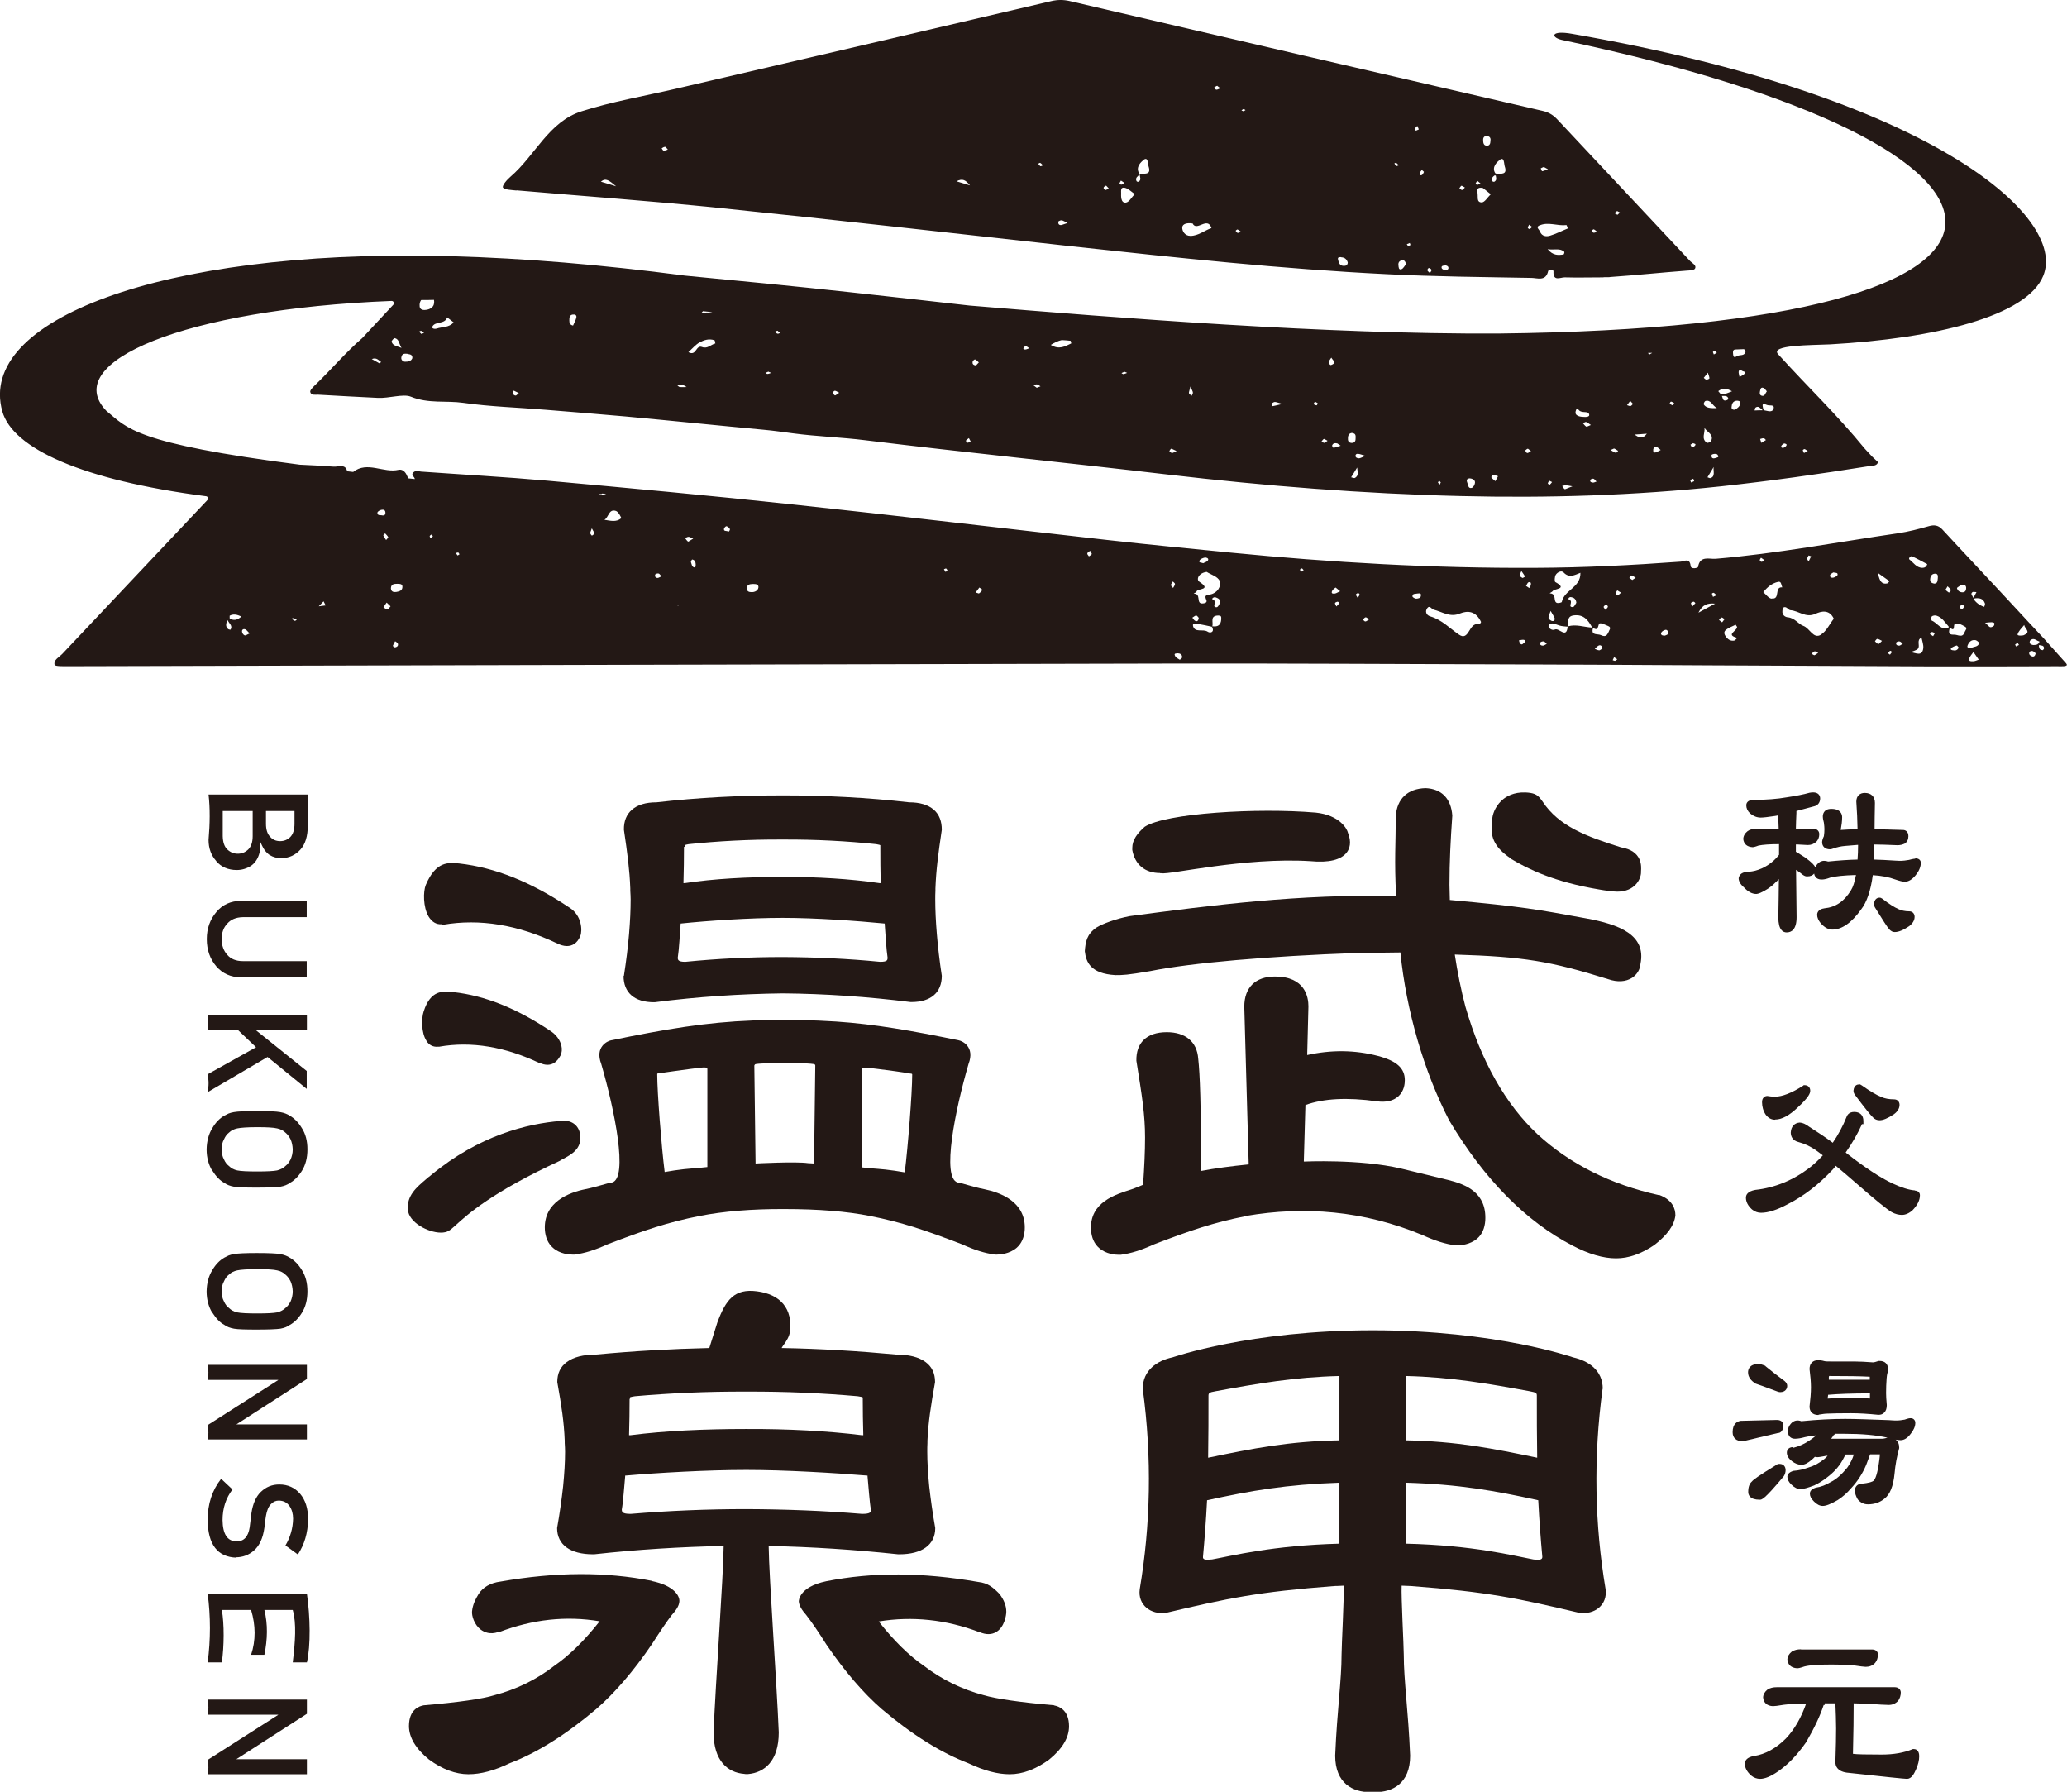
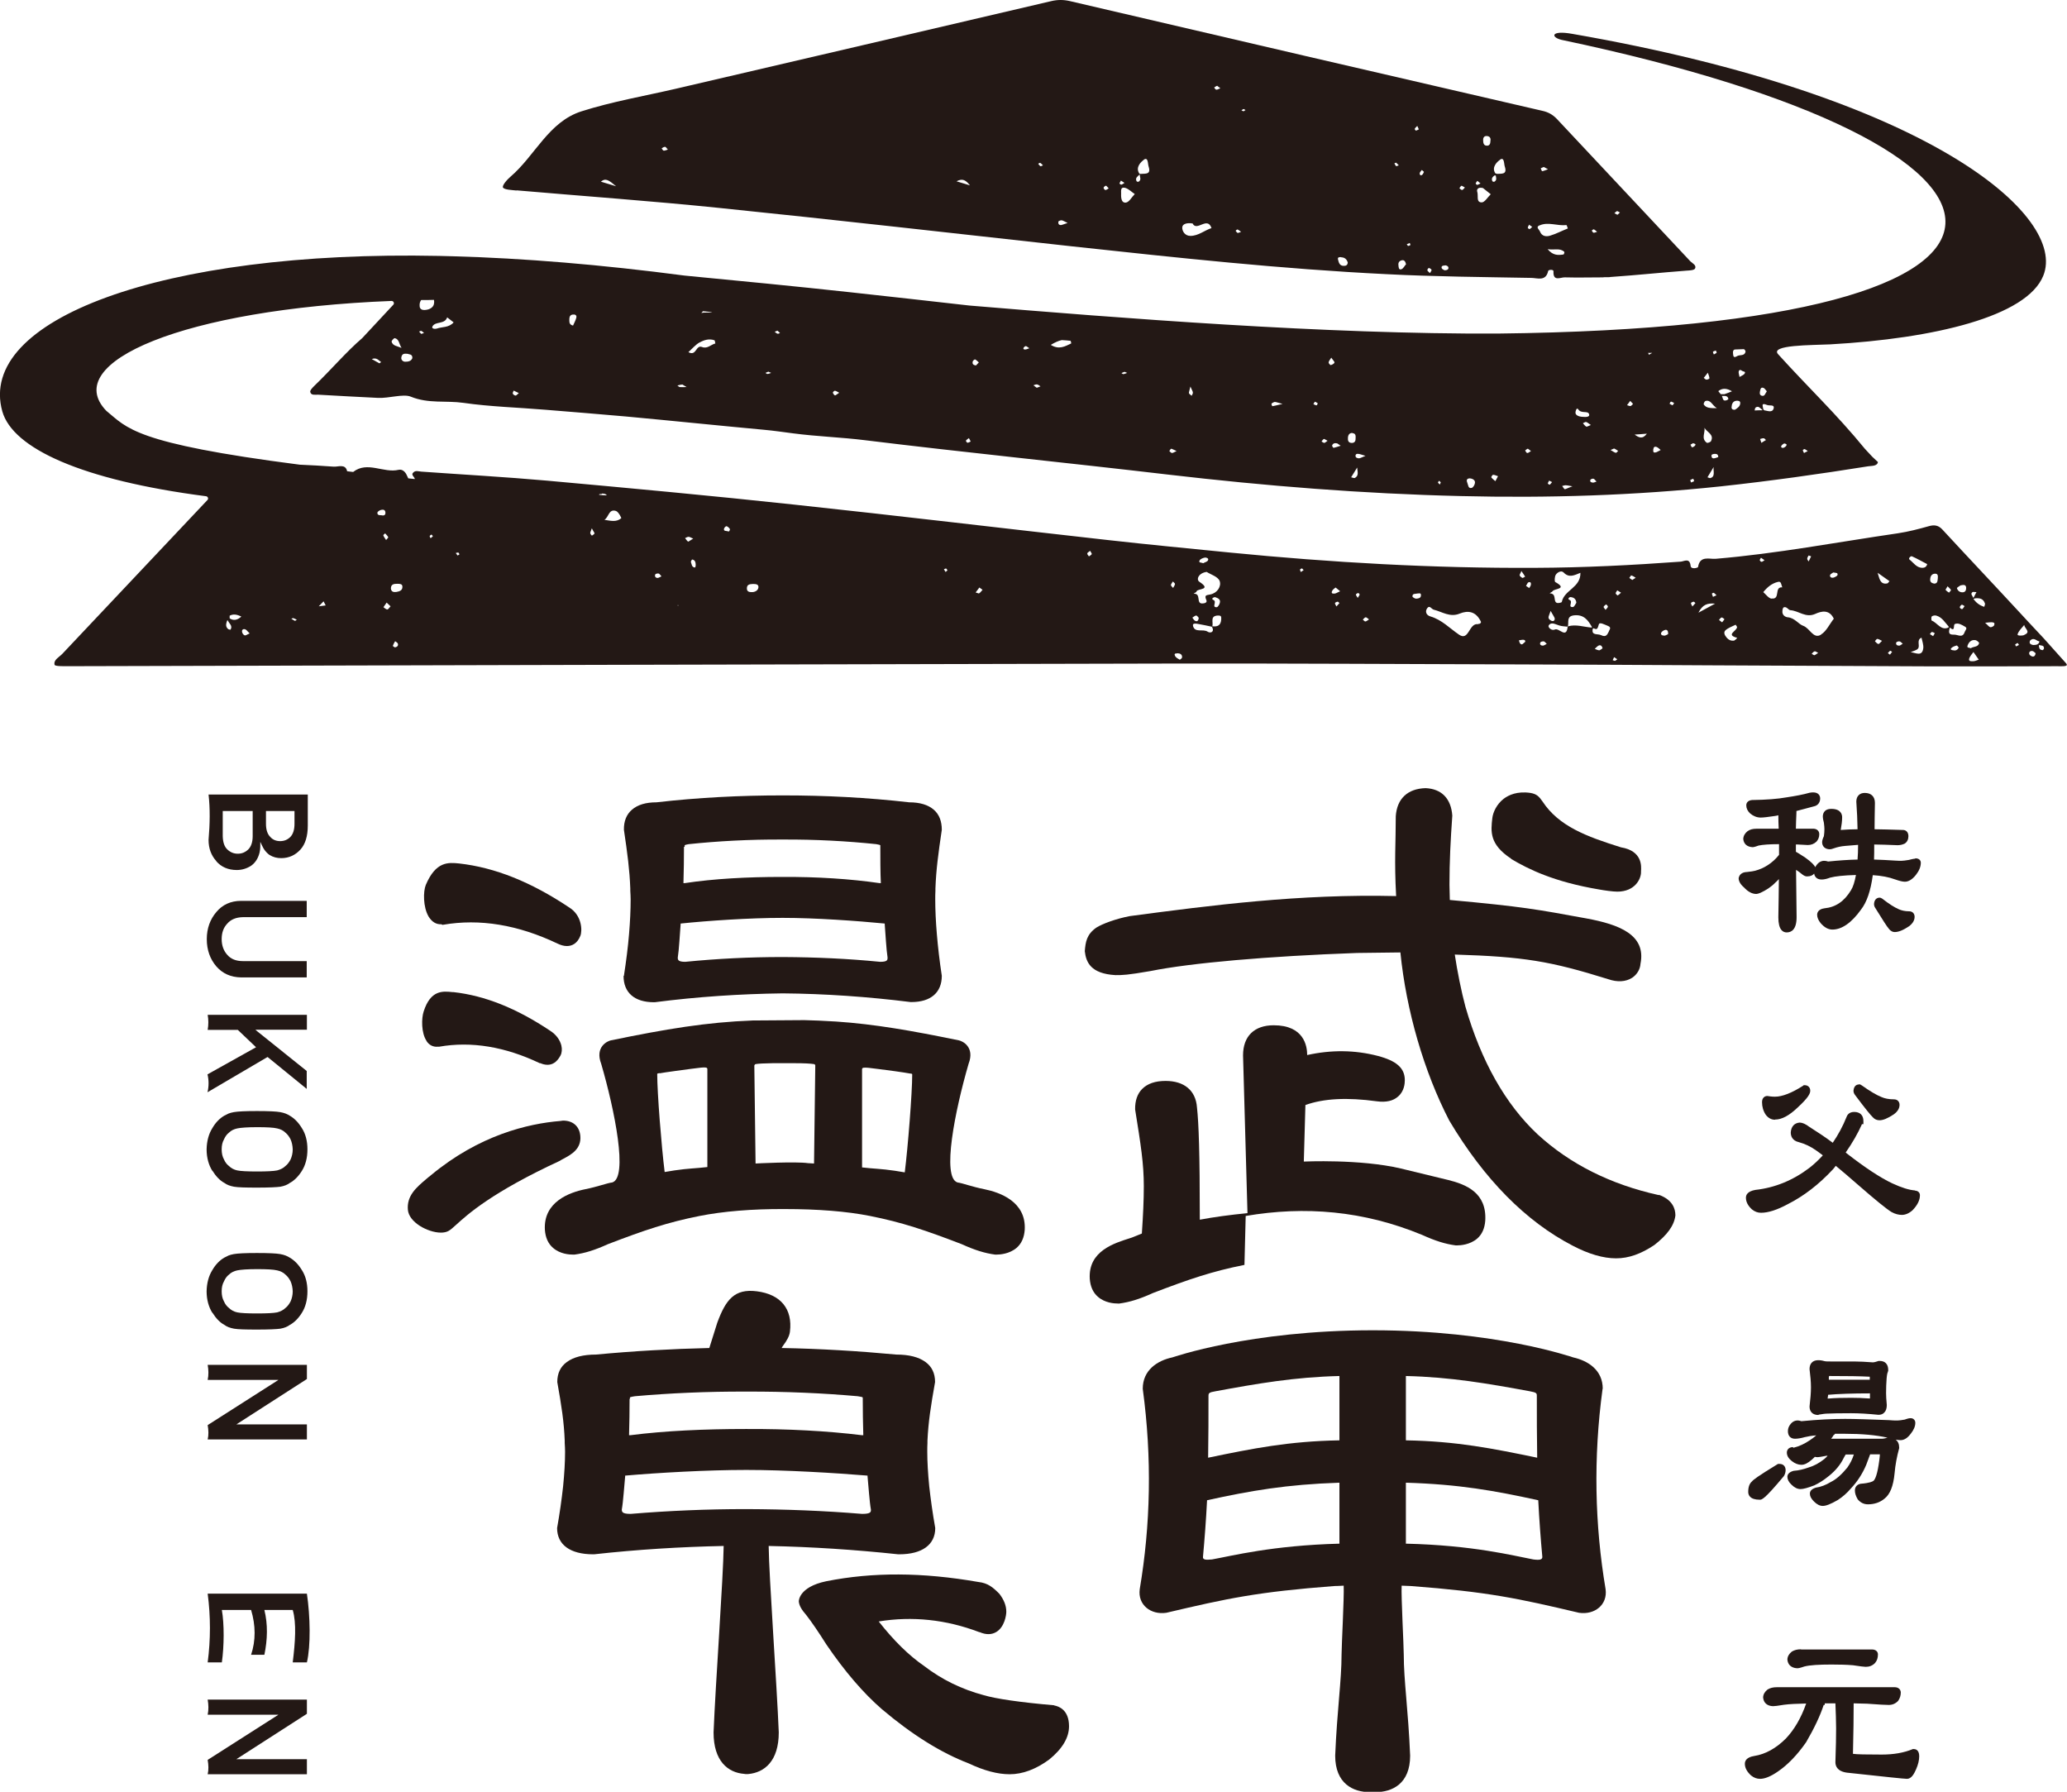
<svg xmlns="http://www.w3.org/2000/svg" id="_レイヤー_2" data-name="レイヤー 2" viewBox="0 0 116.65 101.1">
  <defs>
    <style>
      .cls-1 {
        fill: #231815;
      }
    </style>
  </defs>
  <g id="_レイヤー_1-2" data-name="レイヤー 1">
    <g>
      <path class="cls-1" d="M90.45,78.36c0-1.05-.82-1.58-1.67-1.77-.05-.01-4.36-1.53-11.31-1.53s-11.26,1.52-11.31,1.53c-.85.18-1.67.72-1.67,1.77.53,3.92.44,7.69-.17,11.31-.12.88.62,1.46,1.5,1.33,0,0,0,0,0,0,3.44-.81,5.14-1.18,9.5-1.51,0,0,.22,0,.51-.02.03.67-.12,3.39-.12,3.89,0,1.47-.25,3.09-.36,5.7,0,1.58,1.01,2.06,1.96,2.06h.31c.95,0,1.96-.47,1.96-2.06-.11-2.61-.36-4.23-.36-5.7,0-.5-.15-3.22-.12-3.89.28.01.51.02.51.02,4.37.33,6.07.7,9.5,1.51,0,0,0,0,0,0,.88.13,1.62-.45,1.5-1.33-.61-3.63-.7-7.39-.17-11.31ZM75.59,87.1c-3.8.1-6.07.69-7.19.89-.38.04-.53.01-.51-.15.09-.99.17-2.02.23-3.19,2.47-.54,4.47-.89,7.47-.99v3.44ZM75.59,81.27c-2.86.05-4.9.46-7.41.98.02-1.19.02-2.37.02-3.49,0-.15.03-.2.4-.26,2.34-.43,4.45-.8,6.99-.86v3.64ZM79.34,77.64c2.54.06,4.65.43,6.99.86.38.07.4.11.4.26,0,1.12,0,2.31.02,3.49-2.51-.52-4.55-.93-7.41-.98v-3.64ZM86.53,87.99c-1.12-.21-3.38-.8-7.19-.89v-3.44c3.01.09,5,.45,7.47.99.06,1.17.14,2.2.23,3.19.01.16-.14.2-.51.15Z" />
      <path class="cls-1" d="M106.93,52.59c.21,0,.47-.1.81-.33.21-.16.31-.34.31-.53,0-.18-.12-.31-.3-.31-.25,0-.45-.05-.6-.12-.23-.1-.54-.29-.92-.59-.06-.04-.1-.06-.16-.06-.14,0-.29.09-.31.35,0,.08.02.16.07.23.42.68.67,1.07.77,1.18.12.15.24.18.32.18Z" />
      <path class="cls-1" d="M108.08,48.45s-.1,0-.35.07c-.19.03-.33.05-.42.05-.1,0-.21,0-.34-.01-.45-.03-.86-.05-1.21-.06.01-.24.01-.5.01-.78,0-.02,0-.05,0-.07.34,0,.77.02,1.31.04.16,0,.28-.03.41-.09.14-.09.21-.24.21-.42,0-.26-.17-.35-.3-.35h0c-.73-.02-1.26-.04-1.61-.04,0-.41.01-.91.02-1.49,0-.35-.21-.56-.57-.56-.15,0-.26.04-.35.13-.08.08-.13.2-.13.36.04.53.06,1.06.07,1.56-.34,0-.66.02-.95.04.05-.27.08-.51.08-.72,0-.14-.06-.47-.61-.47-.45,0-.48.33-.48.43s.03.25.06.35c.02.16.03.28.03.36,0,.13-.01.27-.03.4-.07.15-.1.26-.1.34,0,.24.17.4.44.4.06,0,.13-.02.24-.06.17-.06.38-.11.62-.13.23-.02.47-.04.73-.06,0,.3-.01.58-.03.83-.51.01-1.06.05-1.66.11-.08-.03-.16-.04-.24-.04-.1,0-.25.04-.39.21-.04.05-.07.1-.1.15-.05-.12-.2-.28-.56-.54-.31-.2-.45-.29-.53-.33v-.41s.11,0,.11,0c.3.02.48.03.56.03.19,0,.35-.06.49-.19.1-.11.16-.25.16-.42,0-.17-.11-.29-.3-.31h-1.02c0-.28.02-.57.03-.89,0-.04,0-.07,0-.11.32-.08.67-.18,1.05-.28.18-.06.29-.22.29-.43,0-.16-.1-.34-.39-.34-.05,0-.11,0-.21.02-.35.1-.77.18-1.3.26-.5.09-1.16.14-1.94.15-.24.02-.33.16-.33.3,0,.16.07.32.22.46.18.15.38.23.6.23.14,0,.4-.03.8-.09.06-.01.13-.02.19-.04,0,.26.01.51.02.76h-1.26c-.2,0-.36.04-.5.14-.15.12-.23.26-.24.44.03.28.21.44.52.46.05,0,.13-.01.34-.09.24-.05.63-.08,1.16-.08v.6s-.03.04-.04.05c-.16.2-.36.38-.59.53-.23.15-.46.25-.72.32-.08.02-.23.05-.45.07-.34.01-.45.19-.48.35,0,.17.1.35.3.52.23.25.46.37.7.37.05,0,.11-.02.22-.06.33-.15.62-.34.85-.58.07-.06.14-.13.2-.2,0,.64-.02,1.35-.03,2.16,0,.71.26.85.47.85.26,0,.56-.15.56-.86l-.03-2.67c.11.07.24.16.38.28.1.07.17.09.24.09.21,0,.33-.07.4-.16.02.14.09.21.15.26.16.11.41.1.75-.03.29-.08.78-.13,1.46-.15-.07.38-.16.67-.28.86-.38.63-.87.96-1.5,1.02-.37.05-.41.27-.41.37,0,.15.07.31.2.47.21.24.43.36.66.36.53,0,1.08-.38,1.61-1.12.33-.42.55-1.06.67-1.95.49.03.91.11,1.26.24.26.09.43.13.55.13.21,0,.42-.13.62-.38.19-.24.28-.47.28-.69,0-.12-.08-.25-.31-.25Z" />
      <path class="cls-1" d="M104.91,61.19c-.07,0-.28.02-.31.35,0,.09.03.17.1.26.54.72.87,1.13,1,1.25.1.11.23.16.37.16.2,0,.45-.1.8-.33.22-.16.33-.34.33-.54,0-.18-.12-.31-.31-.31-.3,0-.53-.05-.71-.13-.28-.11-.65-.33-1.1-.65-.07-.05-.11-.07-.17-.07Z" />
      <path class="cls-1" d="M108.09,67.17h0c-.35-.02-.78-.16-1.3-.4-.66-.31-1.53-.88-2.57-1.69-.02-.02-.04-.04-.06-.05.39-.56.69-1.09.91-1.58,0,0,0-.02,0-.02h.09v-.18c0-.32-.19-.51-.52-.51s-.41.23-.43.28c-.21.53-.48,1.02-.78,1.46-.41-.31-.87-.61-1.34-.91-.2-.15-.36-.22-.52-.23-.3.02-.49.22-.51.56,0,.17.06.46.47.55.33.09.65.24.96.46.11.08.24.17.38.28-.23.25-.48.49-.75.7-.93.71-1.96,1.13-3.06,1.25-.44.08-.53.28-.53.44,0,.23.11.45.34.66.16.13.33.19.51.19.41,0,.91-.16,1.52-.49.89-.45,1.74-1.1,2.54-1.96.06-.07.11-.13.16-.2.37.31.79.66,1.23,1.05,1.01.88,1.65,1.4,1.92,1.56.2.11.4.16.58.16.2,0,.41-.09.6-.26h0c.28-.29.42-.57.42-.85,0-.13-.09-.26-.3-.26Z" />
      <path class="cls-1" d="M100.18,63.17c.38,0,.8-.23,1.27-.68.63-.58.71-.8.71-.95,0-.18-.12-.31-.32-.31h-.05s-.03.03-.03.03c-.64.41-1.18.62-1.59.62-.07,0-.19,0-.43-.04-.14,0-.3.09-.3.35s.07.5.21.71c.14.18.31.28.52.28Z" />
      <path class="cls-1" d="M102.64,79.82h0c.22-.04.39-.06.55-.06.18-.01.62-.02,1.27-.02.45,0,.96.03,1.55.09.14,0,.25-.04.33-.13.09-.09.14-.23.14-.42-.03-.31-.04-.53-.04-.68,0-.28.01-.55.03-.82.02-.24.05-.33.06-.34l.03-.1v-.04c0-.32-.17-.52-.5-.51h-.04c-.17.06-.27.08-.32.08-.41-.03-.76-.05-1.05-.05h-1.29c-.19,0-.33,0-.4-.02-.28-.08-.56-.08-.71.08-.08.08-.13.2-.13.37.05.39.08.73.08,1.03s-.03.67-.08,1.08c0,.3.18.48.5.48ZM105.63,78.96h-.1s0,0,0,0h.1ZM103.22,77.68s0-.04,0-.04c0,0,.02,0,.04,0,.96,0,1.72.01,2.26.04v.17h-2.31c0-.05,0-.11,0-.16ZM103.16,78.7c.57-.05,1.37-.08,2.37-.08v.29c-.4-.03-.75-.04-1.07-.04-.47,0-.9.01-1.24.04-.04,0-.07,0-.08,0,.01-.07.02-.13.03-.2Z" />
      <path class="cls-1" d="M101.18,81.65c-.25.01-.34.17-.34.31,0,.18.1.34.28.48.18.14.36.21.54.21s.36-.09.59-.29c.06-.05.12-.11.17-.16.04.01.09.02.14.02.09,0,.25-.03.52-.08.02,0,.04,0,.06,0-.05.06-.11.12-.18.18-.29.23-.58.39-.89.48-.28.1-.55.17-.85.19-.29.08-.35.23-.35.34,0,.14.07.29.23.44.17.17.34.25.51.25.16,0,.41-.07.78-.21.27-.13.51-.28.72-.45.36-.27.65-.58.85-.93l.06-.11c.05-.1.1-.19.14-.25.1,0,.21,0,.31,0h.15c-.08.26-.2.5-.37.74-.31.38-.62.66-.93.81-.28.17-.56.28-.85.32-.28.09-.33.23-.33.34,0,.14.07.28.23.44.17.17.33.25.5.25.18,0,.44-.1.84-.33.28-.18.53-.4.74-.65.37-.39.66-.84.87-1.34l.22-.59h.55s0,.15-.07.59c-.11.7-.24.87-.3.91-.04.03-.19.12-.72.16-.2.04-.32.18-.32.38,0,.15.05.31.16.5.16.19.35.28.58.28.36,0,.68-.11.93-.32.31-.24.5-.7.57-1.43.04-.47.13-.95.26-1.42v-.03c0-.2-.07-.36-.2-.45.11.02.21.03.28.03.2,0,.39-.12.57-.36.17-.21.26-.42.26-.62,0-.15-.11-.26-.26-.26-.05,0-.12,0-.34.08-.18.03-.31.05-.4.05-.14,0-.3,0-.48-.02-1.1-.04-1.93-.07-2.48-.07-.72,0-1.55.04-2.47.13-.24-.09-.45-.03-.6.15-.11.13-.16.26-.16.41,0,.27.15.43.4.43.15,0,.34-.03.55-.09.16-.04.38-.08.65-.1-.12.1-.24.2-.37.28-.28.19-.59.34-.92.42ZM103.5,80.97s.04-.04.06-.07h.55c.95,0,1.76.07,2.41.22-.21.06-.29.06-.31.06h-2.17c-.26,0-.5,0-.7,0,.06-.08.11-.15.15-.22Z" />
-       <path class="cls-1" d="M100.4,80.85c.1-.03.24-.13.24-.43,0-.14-.09-.3-.36-.3l-2.05.05c-.17.03-.45.14-.45.64,0,.33.21.51.57.51h.02l1.99-.47h.03Z" />
-       <path class="cls-1" d="M99.64,77.08l-.05-.03c-.16-.06-.26-.09-.33-.09-.55,0-.61.33-.61.47,0,.25.14.46.43.64.15.05.55.19,1.13.41.11.05.19.07.26.07.28,0,.39-.19.39-.35,0-.1-.04-.18-.14-.27-.42-.31-.79-.6-1.08-.84Z" />
      <path class="cls-1" d="M100.36,82.6h-.02c-1.18.72-1.4.9-1.47.99-.14.12-.21.31-.21.59,0,.16.08.44.65.44.12,0,.25,0,1.36-1.33.07-.11.1-.23.1-.34,0-.21-.13-.35-.34-.35h-.07Z" />
      <path class="cls-1" d="M108.01,98.69h-.06c-.5.21-1.09.31-1.75.31-.89,0-1.41-.01-1.61-.04,0,0-.01,0-.02,0,.03-1.23.04-2.13.04-2.85l.76.02c.67.05,1.05.07,1.22.07.2,0,.38-.07.53-.23.1-.14.15-.3.15-.48-.01-.18-.15-.29-.34-.29h-6.66c-.21,0-.37.04-.52.13-.16.13-.24.27-.25.44.02.31.23.49.56.5.09,0,.26-.02.62-.08.3-.04.72-.06,1.25-.07-.28.8-.66,1.46-1.14,1.97-.56.56-1.16.89-1.79.99-.44.07-.53.28-.53.44,0,.23.12.45.35.66.16.13.33.19.51.19.27,0,.61-.14,1-.41.56-.38,1.1-.94,1.6-1.66.46-.79.79-1.49.99-2.1h.06v-.09h.6c.02.51.04.98.04,1.41s-.01,1.06-.04,1.91c0,.19.08.51.64.59,2.2.24,3.25.35,3.4.35.25,0,.4-.28.51-.53.12-.27.18-.52.18-.75,0-.37-.23-.4-.3-.4Z" />
      <path class="cls-1" d="M101.64,93.06c-.21,0-.37.04-.52.13-.16.13-.24.27-.25.44.02.3.22.48.54.5h.02c.05,0,.14-.01.4-.1.31-.08.83-.11,1.53-.11.44,0,.85.01,1.21.04.41.06.62.09.72.09.21,0,.39-.07.53-.22.11-.13.16-.29.16-.48,0-.14-.1-.28-.34-.28h-4Z" />
-       <path class="cls-1" d="M65.47,49.27s.02,0,.03,0h.04c.47.1,4.68-.91,8.41-.68,1.03.1,1.74-.07,2.06-.5.15-.2.28-.56.06-1.1-.04-.21-.46-1-1.82-1.14-3.28-.28-8.47.03-9.65.8-.41.36-.7.74-.7,1.19v.12c.15.83.72,1.3,1.57,1.3Z" />
      <path class="cls-1" d="M93.62,67.43h-.02c-2.71-.6-5-1.75-6.82-3.42-1.82-1.7-3.19-4.13-4.08-7.21-.23-.86-.46-2-.6-2.94,3.9.12,5.39.37,8.66,1.39.52.18.99.15,1.35-.08.27-.18.45-.47.47-.79.33-1.64-1.21-2.22-3.06-2.56-2.79-.51-3.55-.66-7.7-1.04l-.02-.86c0-1.31.06-2.48.16-3.9-.07-.96-.6-1.51-1.51-1.55-1.01.03-1.61.59-1.68,1.58,0,1.53-.09,2.49.02,4.51-5.45-.13-10.43.52-15.03,1.13-.79.15-1.56.44-1.89.65-.54.38-.61.8-.65,1.33.07.62.33,1.27,1.73,1.35.41,0,.65,0,1.98-.23,2.28-.46,6.64-.84,11.65-1.02l2.45-.03c.33,3.28,1.33,6.73,2.76,9.49,1.97,3.31,4.32,5.69,6.97,7.06.9.47,1.72.71,2.44.71s1.41-.25,2.16-.75c.74-.58,1.12-1.1,1.19-1.67,0-.38-.16-.88-.92-1.16Z" />
      <path class="cls-1" d="M85.29,48.47c.96.57,2.4,1.29,4.97,1.72.27.05.76.12,1.01.12,1.01,0,1.34-.73,1.34-1.09,0-.01,0-.03,0-.06.02-.28.08-1.15-1.13-1.35-1.95-.61-3.51-1.19-4.43-2.59-.19-.27-.32-.42-.68-.48-.75-.11-1.23.12-1.51.33-.41.32-.6.77-.64,1.08-.09.77-.17,1.49,1.06,2.3h0Z" />
-       <path class="cls-1" d="M70.3,68.61c3.33-.57,6.65-.3,9.96,1.07.75.34,1.3.51,1.89.59,0,0,.04,0,.08,0,.2,0,.73-.04,1.13-.38.28-.24.43-.59.46-1.02.09-1.58-1.09-2.04-2.09-2.29l-2.68-.65c-2.3-.54-5.47-.39-5.47-.39l.09-3.19c1.03-.37,2.35-.44,4.03-.21.52.07.92-.02,1.2-.27.35-.3.38-.74.38-.92,0-.68-.46-1.09-1.52-1.37-1.3-.34-2.64-.35-3.99-.05l.07-2.75c0-.51-.18-1.68-1.89-1.68-1.1,0-1.73.62-1.73,1.7l.25,8.9c-1,.1-1.9.22-2.69.37h0s0,0,0,0c0-3.77-.06-5.44-.16-6.34-.07-.95-.72-1.49-1.77-1.49-.58,0-1.02.15-1.32.45-.27.27-.41.66-.4,1.16.32,2,.49,3.05.49,4.33,0,.78-.04,1.64-.11,2.67-.23.09-.42.18-.66.26-.87.28-2.37.71-2.28,2.29.03.43.18.78.46,1.02.4.35.92.38,1.13.38.05,0,.08,0,.08,0,.59-.08,1.14-.25,1.89-.59,2.06-.79,3.36-1.23,5.17-1.59Z" />
+       <path class="cls-1" d="M70.3,68.61c3.33-.57,6.65-.3,9.96,1.07.75.34,1.3.51,1.89.59,0,0,.04,0,.08,0,.2,0,.73-.04,1.13-.38.28-.24.43-.59.46-1.02.09-1.58-1.09-2.04-2.09-2.29l-2.68-.65c-2.3-.54-5.47-.39-5.47-.39l.09-3.19c1.03-.37,2.35-.44,4.03-.21.52.07.92-.02,1.2-.27.35-.3.38-.74.38-.92,0-.68-.46-1.09-1.52-1.37-1.3-.34-2.64-.35-3.99-.05c0-.51-.18-1.68-1.89-1.68-1.1,0-1.73.62-1.73,1.7l.25,8.9c-1,.1-1.9.22-2.69.37h0s0,0,0,0c0-3.77-.06-5.44-.16-6.34-.07-.95-.72-1.49-1.77-1.49-.58,0-1.02.15-1.32.45-.27.27-.41.66-.4,1.16.32,2,.49,3.05.49,4.33,0,.78-.04,1.64-.11,2.67-.23.09-.42.18-.66.26-.87.28-2.37.71-2.28,2.29.03.43.18.78.46,1.02.4.35.92.38,1.13.38.05,0,.08,0,.08,0,.59-.08,1.14-.25,1.89-.59,2.06-.79,3.36-1.23,5.17-1.59Z" />
      <path class="cls-1" d="M116.62,37.45l-1.29-1.44-.87-.93c-.17-.18-.34-.37-.49-.53-1.45-1.57-2.92-3.12-4.37-4.69-.23-.24-.47-.25-.75-.17-.57.16-1.14.31-1.74.4-3.43.5-6.83,1.15-10.29,1.44-.34.03-.89-.2-.99.46,0,.05-.4.16-.42-.06-.05-.47-.36-.26-.55-.24-2.74.2-5.49.34-8.23.35-5.75.03-11.48-.3-17.19-.86-2.31-.23-4.62-.45-6.93-.71-5.91-.66-11.81-1.37-17.71-2-4.64-.5-9.29-.93-13.93-1.35-2.36-.21-4.73-.34-7.1-.51-.16-.01-.34-.1-.48.09-.08.11.12.23.12.33-.12-.01-.25-.03-.37-.04-.04-.08-.08-.18-.12-.25-.1-.17-.25-.27-.43-.23-.84.2-1.76-.51-2.56.12-.11-.01-.23-.03-.34-.04-.09-.44-.51-.24-.76-.26-.63-.05-1.27-.08-1.91-.11-9.4-1.21-9.74-2.08-10.92-3.04-2.64-2.74,4.39-5.74,16.1-6.2.11,0,.17.13.1.21l-1.76,1.89c-.88.75-1.78,1.81-2.7,2.69-.1.1-.26.26-.23.35.05.21.29.14.45.15,1.12.07,2.24.12,3.37.18.63.03,1.42-.24,1.85-.07,1,.41,1.99.21,2.97.35,1.53.22,3.08.26,4.63.39,1.52.12,3.04.25,4.55.38,2.6.24,5.19.51,7.79.75.55.05,1.09.13,1.63.2,1.36.18,2.72.22,4.08.39,5.7.7,11.41,1.27,17.11,1.94,5.48.64,10.98,1.08,16.5,1.21,4.91.12,9.8-.03,14.69-.55,2.78-.3,5.54-.69,8.3-1.13.2-.03.51,0,.55-.24l-.32-.3c-.11-.12-.3-.32-.41-.44-1.63-1.99-3.15-3.41-4.89-5.33-.54-.55,1.91-.52,2.93-.57,5.87-.33,11.09-1.57,12.02-3.87,1.37-3.35-6.38-10.14-26.58-13.65-1.22-.22-1.23.19-.6.34,28.46,5.98,30.48,16.2-3.57,16.57-9.74.05-21.32-.87-29.85-1.58-2.24-.25-4.49-.51-6.73-.75-3.11-.34-6.22-.64-9.34-.94-4.72-.62-9.09-.98-13.07-1.09l-.77-.02C9.08,14.11-1.31,18.06.13,23.21c.59,2.09,4.48,3.88,11.5,4.79.1.01.15.14.08.21-2.73,2.89-5.46,5.78-8.19,8.68-.18.19-.51.34-.44.62.02.09.49.08.75.08,20.79-.05,41.58-.11,62.37-.15,6.6-.01,13.2.03,19.79.05,3.47.01,6.95.03,10.42.05,4.26.02,8.51.04,12.77.06,2.31,0,4.62,0,6.94-.01.16,0,.65.04.49-.14ZM101.85,25.34s.09.05.17.11c-.1.05-.16.08-.21.11-.03-.05-.06-.1-.07-.16,0-.02.08-.07.11-.06ZM100.54,25.14c.03-.05.1-.09.15-.12.09.02.18.04.11.14-.04.05-.11.1-.17.11-.08.01-.15-.04-.09-.13ZM95.44,27.23s-.06-.13-.05-.14c.05-.04.11-.05.17-.08.01.04.03.08.05.14-.06.03-.12.05-.18.08ZM96.5,26.98s-.09-.03-.14-.05c.12-.19.23-.39.35-.58-.04.22.12.56-.21.63ZM97.45,22.58c-.25.09-.21-.13-.28-.24h.14c.1,0,.2.02.23.17,0,.02-.06.06-.09.07ZM98.45,21.09c-.05.07-.15.1-.28.18-.02-.13-.06-.22-.05-.29.02-.15.13-.11.2-.05.05.04.23.02.13.16ZM99.4,24.98c-.03-.1-.05-.15-.07-.21.07-.02.14-.05.21-.04.04,0,.08.06.12.1-.08.05-.16.09-.26.16ZM100.09,23.06c-.08.24-.33.12-.53.09l-.05-.06c-.01-.14-.16-.4.21-.24.13.06.45-.05.37.21ZM99.32,22.1c.03-.12.03-.28.21-.21.07.03.12.13.18.19-.1.13-.11.29-.28.25-.12-.03-.13-.13-.11-.23ZM99.07,23c.18-.13.27.05.39.13v.02c-.15,0-.3,0-.44.01.02-.06.02-.14.06-.17ZM97.91,19.72c.17,0,.34-.02.51-.02.04.03.07.06.09.13-.05.28-.32.17-.47.26-.24.15-.22-.03-.24-.17-.01-.14.04-.19.11-.2ZM98,22.61c.09,0,.21,0,.21.13,0,.19-.16.29-.3.38-.12.01-.2-.04-.19-.15.01-.17.07-.34.28-.36ZM97.74,22.08c-.14.06-.28.11-.42.16h-.21c-.05-.06-.09-.11-.14-.17.25-.2.5-.15.76,0ZM96.97,25.79c-.07.02-.15.06-.23.07-.14.02-.16-.09-.15-.18,0-.04.12-.07.18-.07.08,0,.2,0,.2.19ZM96.84,19.78s.02.07.04.13c-.05.03-.11.06-.16.09-.02-.05-.06-.13-.05-.15.04-.04.11-.05.17-.07ZM96.38,21.03c.05.14.09.23.09.32,0,.02-.11.08-.17.07-.05,0-.1-.06-.15-.1.04-.04.07-.09.23-.29ZM96.23,22.63c.32-.1.38.23.66.4-.38,0-.6,0-.74-.21-.02-.03.04-.17.08-.18ZM96.19,24.14c.14.25.56.37.37.75-.03.06-.2.12-.24.09-.33-.24-.08-.56-.13-.84ZM95.55,25c.05.05.19.02.11.14-.04.05-.11.09-.17.1-.02,0-.06-.09-.09-.15.05-.03.11-.06.16-.09ZM94.3,22.66c.06.01.12.05.18.08-.04.06-.08.13-.09.13-.06-.02-.11-.06-.17-.09.02-.04.05-.11.07-.11ZM93.31,25.35c0-.12.07-.17.18-.13.08.03.14.1.23.17-.13.06-.21.13-.3.14-.16.03-.11-.11-.12-.19ZM93.23,19.9s0,.01,0,.02c-.06.03-.12.06-.17.1l-.05-.11c.07,0,.14,0,.21,0ZM92.94,24.47c-.24.33-.46.22-.69.05.21-.01.43-.03.69-.05ZM92,22.62c.07.07.11.12.16.17-.05.04-.09.11-.14.12-.06.01-.13-.03-.2-.05.06-.07.11-.15.18-.24ZM91.1,25.31c.08.03.14.09.22.13-.04.04-.1.12-.13.11-.09-.02-.16-.08-.3-.16.12-.04.18-.09.22-.08ZM89.92,27.01c.06.01.1.09.18.16-.08.03-.14.06-.19.06-.09,0-.2-.03-.16-.15.01-.04.12-.08.17-.07ZM89.53,24.08c-.08-.05-.14-.13-.2-.2.06-.02.13-.08.18-.07.08.02.14.09.27.17-.14.05-.22.11-.25.09ZM89.07,23.1c.17.26.54.05.61.27.06.18-.23.16-.35.15,0,0-.4,0-.42-.23,0-.1.07-.33.16-.19ZM88.36,27.38c.07,0,.14.02.38.06-.33.12-.41.18-.44.16-.06-.04-.09-.12-.14-.18.07-.01.13-.04.2-.04ZM87.43,27.12c.07.04.12.06.16.08-.04.05-.08.11-.13.15-.01.01-.11-.05-.11-.07.01-.06.05-.11.08-.17ZM86.23,25.32s.09.07.17.13c-.1.06-.16.12-.21.11-.05,0-.08-.09-.12-.14.05-.03.1-.1.15-.1ZM84.26,26.79c.09,0,.18.05.28.08-.04.08-.08.15-.15.28-.11-.1-.19-.15-.23-.22-.01-.02.07-.14.1-.14ZM82.93,26.99c.08,0,.33.05.31.25-.01.11-.1.27-.19.29-.2.05-.19-.17-.24-.28-.04-.1-.08-.24.12-.26ZM76.46,26.97c-.05.02-.14-.03-.21-.04.11-.18.23-.36.34-.55.01.21.12.47-.14.59ZM81.22,27.12s.06.07.09.1c-.02.04-.04.08-.05.12-.04-.04-.09-.07-.11-.12,0-.02.05-.07.08-.1ZM76.65,25.61c.08,0,.16.04.41.11-.22.09-.3.14-.37.14-.06,0-.16-.03-.18-.08-.04-.11.02-.19.14-.17ZM76.33,24.44c.22.02.17.21.17.34,0,.14-.09.23-.25.21-.16-.02-.19-.14-.18-.27,0-.17.08-.3.26-.29ZM75.47,25.02s.08.05.19.13c-.19.06-.3.1-.4.12-.02,0-.1-.11-.08-.14.05-.13.17-.14.29-.11ZM75.13,20.18c.09.14.19.22.18.28-.02.06-.13.12-.21.14-.03,0-.12-.1-.12-.14,0-.08.07-.15.15-.28ZM74.72,24.76s.1.05.2.11c-.09.06-.13.11-.18.12-.05,0-.11-.05-.16-.08.05-.05.08-.13.14-.14ZM74.2,22.66c.06.02.11.06.17.1-.02.04-.05.11-.07.11-.06,0-.12-.04-.18-.07.04-.06.08-.14.09-.13ZM71.76,22.77s.12-.09.18-.09c.07,0,.14.03.44.11-.4.09-.49.12-.58.13-.01,0-.06-.13-.04-.15ZM67.18,21.81c.09.21.14.28.14.35,0,.06-.05.12-.07.17-.05-.05-.12-.08-.15-.14-.02-.04.02-.11.08-.38ZM66.11,25.32s.11.04.29.13c-.13.06-.2.11-.26.11-.05,0-.1-.07-.15-.11.04-.05.07-.13.11-.13ZM63.47,20.98s.08.03.14.06c-.08.03-.14.06-.21.07-.04,0-.08-.04-.11-.06.06-.02.12-.06.18-.07ZM59.93,19.19c.16.01.33.02.49.04.02.04.04.15.03.15-.34.16-.68.37-1.15.08.22-.13.42-.23.62-.27ZM58.52,21.69c.07.01.14.07.2.11-.06.02-.13.05-.21.08-.07-.05-.13-.09-.19-.14.07-.02.14-.06.2-.05ZM57.78,19.6s.08-.08.11-.07c.05,0,.1.06.2.12-.12.04-.17.07-.23.07-.06,0-.15-.01-.08-.12ZM54.89,20.41c.01-.06.11-.14.14-.13.08.04.14.11.21.17-.06.07-.12.13-.16.17-.18-.02-.21-.11-.19-.21ZM54.68,24.72c.04.08.07.13.1.19-.06.03-.12.07-.18.07-.04,0-.1-.11-.09-.12.04-.05.1-.09.17-.14ZM47.12,22.05c.06,0,.13.06.24.11-.14.09-.21.16-.24.15-.06-.03-.1-.1-.12-.16,0-.02.08-.11.12-.1ZM43.88,18.66s.09.08.14.13c-.05.02-.1.05-.14.04-.06-.02-.11-.07-.16-.11.04-.02.09-.03.15-.06ZM43.38,20.98s.08.03.14.06c-.08.03-.15.06-.21.06-.04,0-.08-.04-.11-.06.06-.02.12-.06.18-.07ZM39.67,17.56c.18.02.35.03.53.05-.21.05-.39,0-.62.05.03-.04.06-.07.09-.1ZM39.47,19.33c.25-.14.54-.24.85-.13.03.01.03.12.05.18-.25.06-.45.32-.75.2-.36-.14-.31.54-.77.29.22-.2.4-.42.63-.55ZM38.5,21.69s.1.06.25.15c-.21,0-.3.01-.38,0-.05,0-.1-.06-.14-.09.09-.02.18-.05.27-.05ZM32.31,17.75c.13-.02.26.02.21.19-.04.15-.12.29-.18.43-.18-.04-.21-.15-.21-.28,0-.15,0-.31.18-.34ZM28.99,22.04c.08.04.16.08.29.14-.09.07-.14.14-.18.14-.06,0-.14-.06-.16-.11-.02-.04.03-.12.05-.17ZM25.24,17.91c.11.08.22.17.36.28-.27.31-.65.24-.95.35-.08.03-.33.02-.24-.13.17-.29.68-.1.82-.49ZM23.76,16.93c.24,0,.48,0,.73-.01.01.05.02.12,0,.22-.04.27-.37.33-.37.33-.19.04-.46.06-.44-.27,0-.11.04-.2.08-.26ZM23.77,18.67c.06.02.11.08.16.12-.05.02-.09.03-.16.05-.04-.04-.08-.09-.12-.13.04-.01.09-.05.13-.04ZM21.41,20.5c-.13-.07-.26-.14-.43-.24.28-.11.39.08.53.17-.04.02-.09.08-.11.07ZM23.05,19.98c.14.02.23.06.22.23-.07.18-.25.2-.41.2-.11,0-.24-.1-.21-.25.04-.24.21-.21.4-.19ZM22.66,19.63c-.26-.11-.49-.11-.56-.35-.01-.05.13-.21.18-.2.25.06.23.31.38.55ZM13,35.53s-.1-.01-.13-.04c-.17-.15-.1-.32-.05-.48h.04c.06.17.3.3.14.53ZM12.96,34.89v-.15c.21-.11.42-.07.66.05-.23.21-.45.24-.66.1ZM13.81,35.85c-.07-.02-.14-.12-.15-.2-.02-.12.07-.18.18-.14.08.03.13.12.25.23-.13.05-.22.13-.28.11ZM16.64,35.03c-.07-.03-.13-.08-.2-.12.04-.01.09-.04.12-.03.06.02.12.05.19.09-.05.03-.09.07-.11.06ZM17.99,34.21l.27-.28.12.23-.39.05ZM21.5,29.07s-.23.03-.2-.15c.01-.06.13-.13.21-.15.13-.03.25,0,.24.18,0,.12-.09.16-.25.12ZM21.74,30.1c.06.07.13.13.17.21.01.02-.06.09-.12.16-.07-.11-.13-.18-.16-.27,0-.02.07-.07.11-.11ZM21.86,34.39c-.07,0-.15-.08-.22-.13.05-.07.1-.14.18-.26.1.09.16.15.22.21-.06.06-.12.17-.18.18ZM22.29,36.53s-.13-.07-.12-.09c.03-.09.08-.18.13-.26.05.04.13.08.15.13.04.11-.02.19-.16.22ZM22.37,33.4c-.15.02-.3,0-.31-.21.01-.24.19-.25.37-.25.12,0,.28,0,.28.16.01.22-.17.27-.34.3ZM24.3,30.36s-.06-.08-.05-.11c.01-.04.06-.06.1-.09.03.03.06.06.08.1-.04.04-.09.07-.13.11ZM25.82,31.34s-.07-.09-.1-.14c.05,0,.1-.03.14-.02.03,0,.05.06.07.1-.04.02-.1.07-.11.06ZM33.4,30.22s-.09-.09-.09-.14c0-.06.04-.12.09-.27.1.2.16.26.15.29-.02.05-.09.08-.14.12ZM33.98,27.85c.12,0,.22.02.26.1-.14,0-.28-.02-.43-.03,0-.09.15,0,.16-.07ZM34.11,29.33c.25-.15.24-.63.65-.5.14.04.32.4.3.41-.28.24-.61.14-.95.09ZM37.11,32.61c-.11,0-.18-.09-.13-.2.02-.04.13-.06.19-.05.05.01.09.09.16.16-.1.04-.16.09-.22.09ZM38.24,34.17l.02-.04.03.04h-.05ZM38.67,30.36c.06-.03.13-.07.19-.07.07,0,.13.05.26.1-.18.11-.27.18-.29.17-.07-.05-.11-.13-.17-.2ZM39.23,32.02c-.2,0-.19-.19-.24-.31-.01-.03.06-.15.08-.14.14.03.2.13.19.35,0,0-.02.11-.04.11ZM41.14,29.99c-.17-.05-.31,0-.28-.16.01-.06.11-.15.14-.14.07.02.15.09.19.16.02.04-.04.12-.05.14ZM42.41,33.41c-.13,0-.25-.03-.26-.19-.01-.25.16-.26.34-.27.16,0,.34.01.31.21-.03.17-.21.26-.4.25ZM53.37,32.28c-.03-.05-.07-.1-.1-.16.04-.01.09-.05.12-.04.03,0,.05.06.08.1-.04.03-.07.06-.1.09ZM55.25,33.49s-.12-.04-.19-.06c.07-.09.14-.19.21-.28,0,0,.09.07.18.13-.08.08-.13.17-.2.2ZM61.45,31.39c-.03-.05-.1-.11-.09-.16,0-.05.08-.08.16-.15.05.09.11.16.09.19-.03.05-.1.08-.15.12ZM68.48,33.85c-.14-.05-.03-.14.08-.16.14.05.31.1.29.28-.01.11-.11.28-.18.29-.32.02.04-.32-.2-.41ZM67.7,31.62c.04-.08.19-.14.3-.16.07-.01.24.04.17.16-.04.08-.19.11-.27.16-.1-.05-.28-.01-.2-.16ZM67.53,33.36c.08-.16.86-.07.16-.53-.21-.14-.03-.51.41-.56.21.14.63.26.73.51.11.3-.13.68-.52.76-.22.05-.36.02-.23.32.07.15-.12.19-.24.19-.35,0-.04-.56-.46-.55-.06,0,.12-.06.15-.13ZM66.2,33.17c-.04-.05-.11-.1-.12-.16,0-.05.06-.11.11-.2.06.06.13.11.12.15-.02.08-.07.15-.11.22ZM66.57,37.22c-.1-.06-.22-.12-.26-.22-.08-.16.09-.12.16-.14.15.01.25.08.24.23,0,.05-.12.14-.13.13ZM67.5,34.73c.06,0,.12.1.15.13-.02.19-.11.22-.2.17-.07-.03-.11-.12-.16-.18.07-.04.15-.12.22-.12ZM68.15,35.64c-.27-.17-.71.08-.82-.31-.06-.2.19-.14.31-.12.25.04.49.1.74.15l.03.03c.14.29-.12.35-.26.25ZM68.44,35.35l-.02-.02c.06-.23-.15-.59.33-.6.15,0,.18.04.17.21-.02.34-.2.43-.47.4ZM73.41,32.27s-.05-.09-.04-.14c0-.03.07-.04.11-.06.03.04.06.07.09.1-.05.03-.1.07-.15.1ZM75.42,34.22c-.04-.09-.09-.15-.08-.19.01-.04.09-.07.15-.08.03,0,.07.05.1.08-.04.04-.07.08-.17.19ZM75.33,33.49c-.08.01-.22.02-.16-.13.03-.08.12-.15.2-.21.01,0,.09.07.26.21-.12.05-.2.11-.29.13ZM76.62,33.73c-.05-.09-.11-.15-.1-.18.01-.04.08-.08.13-.09.02,0,.08.06.08.09-.01.05-.06.1-.11.19ZM77.06,35.07c-.05,0-.1-.07-.15-.11.05-.04.1-.12.16-.13.05,0,.11.06.19.12-.09.05-.15.12-.2.11ZM79.92,33.78c-.07,0-.21-.08-.21-.13,0-.18.17-.13.27-.16.09,0,.22-.06.21.1,0,.17-.16.18-.27.19ZM83.42,35.22c-.53-.09-.51.98-1.08.59-.53-.36-.97-.84-1.62-1.03-.24-.07-.31-.29-.17-.47.13-.18.24.06.36.09.48.12.92.45,1.47.22.47-.19.92-.13,1.2.47,0,.04-.04.13-.16.11ZM86.03,36.25c-.07.05-.13.17-.23.07-.05-.05-.06-.13-.08-.19.09-.01.17-.04.26-.03.06,0,.15.06.06.15ZM85.91,32.6c-.06-.02-.13-.08-.15-.14-.01-.04.05-.11.1-.24.12.17.17.25.21.32-.06.02-.12.08-.17.07ZM86.4,33c-.02.06-.06.12-.1.18-.06-.04-.11-.08-.18-.12.06-.1.09-.18.13-.2.12-.05.17.03.14.14ZM90.64,34.1s.11.09.1.13c0,.05-.07.1-.13.18-.05-.07-.12-.13-.11-.17.02-.06.09-.09.14-.14ZM87.62,33.36c.08-.16.89-.11.15-.52-.05-.03-.04-.3.03-.41.09-.14.31-.26.44-.13.31.33.62.15.95.02.02.84-.91.96-1.05,1.64,0,.04-.19.08-.27.06-.24-.08,0-.51-.39-.54-.08,0,.11-.07.15-.13ZM88.58,33.85c-.13-.04-.04-.17.07-.16.15.02.29.09.31.32-.05.07-.11.23-.19.24-.33.03.04-.32-.2-.4ZM87.07,36.43c-.1,0-.2-.06-.14-.18.02-.04.13-.07.19-.06.05,0,.1.08.17.14-.1.05-.16.1-.22.1ZM87.51,34.47c.16.29.22.36.23.43.01.12-.08.17-.18.13-.07-.03-.16-.1-.17-.17-.01-.08.05-.18.12-.39ZM89.83,35.41c-.45-.03-.88-.2-1.34-.07,0,0,0,.01,0,.02h0s-.01,0-.02,0c-.07.71-.48.05-.72.16-.19.09-.41-.13-.35-.23.14-.22.38-.06.59,0,.15.05.31.05.47.07,0,0,0,0,0-.01,0,0,.01,0,.02,0,.07-.23-.1-.58.35-.63.55-.06.79.27,1.01.66l-.02.04ZM90.24,36.69c-.08,0-.16-.05-.24-.08.07-.06.13-.14.21-.18.09-.05.19-.02.23.15-.06.04-.13.11-.21.12ZM90.8,35.62c-.09.17-.15.36-.44.22-.2-.1-.57.04-.47-.37l.05-.02c.2.11.22.01.29-.22.04-.15.34.02.52.09.19.08.1.18.05.29ZM91.14,37.29s-.08-.02-.13-.04c.02-.05.05-.1.08-.17.08.05.13.08.18.12-.05.03-.09.08-.14.09ZM91.29,33.6s-.11-.08-.11-.12c0-.06.06-.11.09-.17.11.07.16.1.21.13-.06.06-.12.12-.19.16ZM92.11,32.72c-.05-.04-.11-.08-.16-.11.04-.05.09-.15.11-.14.09.02.17.08.25.13-.06.04-.12.08-.2.13ZM93.91,35.86c-.1.01-.21-.05-.16-.16.03-.07.14-.14.23-.16.11-.02.17.07.16.24-.06.03-.14.08-.22.09ZM95.51,34.22c-.04-.09-.09-.15-.08-.19.01-.04.09-.07.15-.08.03,0,.07.05.1.08-.04.04-.07.08-.17.19ZM102.06,31.34s.09.03.15.05c-.06.12-.1.21-.14.29-.03-.05-.08-.1-.08-.15,0-.06.04-.13.08-.19ZM95.85,34.57c.23-.45.49-.55.94-.51-.34.18-.59.32-.94.51ZM96.67,33.67c-.02-.06-.05-.11-.06-.17,0-.02.08-.06.1-.05.05.02.09.07.16.14-.09.04-.15.06-.2.09ZM97.18,35.11c-.07-.05-.12-.09-.17-.13.05-.05.09-.13.15-.14.05,0,.11.06.16.1-.04.05-.08.1-.13.17ZM97.89,36.14c-.19.04-.34-.03-.46-.18-.1-.12-.18-.28-.05-.4.16-.14.37-.21.57-.31,0,0,.07.1.08.12.01.24-.68.44.01.62-.05.05-.09.12-.15.13ZM99.31,31.62c0-.05.04-.1.07-.15.05.04.11.07.2.14-.08.05-.12.09-.17.09-.03,0-.09-.05-.09-.08ZM99.98,33.78c-.17-.02-.32-.24-.47-.37.22-.27.48-.5.84-.58.17-.04.17.14.23.31-.47-.04-.09.69-.59.63ZM102.38,36.97s-.1-.05-.14-.08c.05-.05.1-.12.17-.14.04-.01.1.04.2.09-.11.06-.16.12-.22.13ZM102.77,35.81c-.44.27-.63-.37-1.01-.5-.26-.09-.48-.45-.87-.48-.14-.01-.33-.13-.3-.36,0-.07.03-.18.07-.2.17-.07.26.15.38.16.47.03.86.45,1.4.21.33-.15.79-.28,1.05.27-.25.32-.42.71-.72.89ZM103.47,32.59c-.1.03-.22-.02-.19-.14.01-.06.13-.11.18-.15.13.03.27,0,.24.14-.01.06-.14.12-.22.15ZM106.01,36.34c-.08-.02-.14-.1-.2-.16.04-.04.09-.13.13-.13.08,0,.16.06.27.11-.09.08-.16.18-.19.17ZM105.95,32.31c.23.16.45.32.68.48-.04.05-.08.12-.13.13-.42.08-.44-.33-.54-.61ZM106.66,36.94c-.05-.04-.09-.06-.12-.09.04-.04.08-.1.13-.13.02-.01.07.04.11.06-.04.05-.08.1-.12.16ZM107.18,36.43c-.1,0-.2-.04-.17-.17.01-.04.12-.08.18-.07.06,0,.11.07.19.13-.09.05-.14.11-.2.11ZM107.83,36.8c.14-.07.32-.1.41-.2.14-.17-.11-.49.2-.62.04.2.12.4.1.59-.06.51-.44.25-.72.23ZM108.48,32.04c-.33-.01-.49-.29-.72-.47-.08-.06.07-.21.14-.18.29.13.57.29.86.44-.04.16-.15.21-.28.21ZM111.34,33.4s.13,0,.2.01c-.05.1-.11.21-.16.31h-.03c-.02-.11-.2-.22,0-.33ZM109.19,32.37c.18-.01.18.12.17.25-.02.14,0,.31-.21.31-.16-.03-.24-.11-.22-.26.01-.16.09-.29.26-.3ZM109.1,35.9c-.08-.05-.13-.09-.19-.12.04-.04.07-.11.11-.12.06,0,.12.04.17.07-.03.05-.06.1-.1.17ZM109.98,35.4c-.44.21-.64-.26-.96-.38-.03-.01-.04-.2,0-.24.06-.05.19-.07.27-.04.32.1.47.38.68.61v.06ZM109.79,33.28s.06-.1.12-.2c.08.09.16.14.19.21.01.03-.07.1-.11.15-.07-.05-.15-.1-.2-.17ZM110.21,36.69s-.19-.02-.09-.12c.08-.08.2-.12.31-.15.02,0,.08.08.11.12-.08.16-.2.18-.32.15ZM110.88,35.65c-.12.38-.39.15-.6.16-.38.02-.28-.2-.25-.39h.02c.31.26.17-.17.27-.21.2-.08.38.04.56.14.18.09.04.2,0,.3ZM110.6,34.27c0-.06.06-.12.11-.15.03-.01.09.04.16.08-.06.08-.09.15-.14.17-.03.01-.14-.07-.13-.1ZM110.77,33.42c-.17.01-.29-.09-.33-.23-.01-.04.17-.13.2-.16.21-.05.31-.03.32.14,0,.14-.05.24-.19.25ZM111.35,37.31c-.1,0-.29.02-.21-.18.05-.12.15-.23.23-.34.1.15.2.29.3.43-.1.03-.21.09-.31.09ZM111.22,36.58c-.07-.05-.24,0-.18-.16.07-.19.21-.34.45-.3.08.02.21.13.2.17-.06.23-.31.18-.46.28ZM111.98,34.24c-.26-.08-.46-.23-.61-.45l.1-.03c.23-.02.45,0,.55.29.02.05-.03.13-.04.19ZM112.55,35.27c-.03.06-.15.13-.22.12-.08-.01-.14-.11-.3-.25.19-.02.27-.03.35-.03.1,0,.22.02.16.15ZM113.78,36.48s-.06-.1-.06-.11c.04-.04.1-.07.15-.09,0,0,.04.06.07.11-.06.03-.12.06-.17.09ZM114.24,35.83c-.13.05-.41.05-.38-.04.06-.19.23-.35.37-.52h.01s0,0,0,0c0,0,0,0,0,0,.01.19.4.39,0,.55ZM114.66,37.03c-.06-.02-.13-.08-.14-.13-.03-.13.08-.18.17-.17.07.01.14.09.19.13-.03.18-.12.21-.22.17ZM114.98,36.36c-.14.04-.29.07-.42-.05-.03-.03-.02-.15.02-.18.15-.13.26-.06.4.02l.12.05s-.03.07-.05.1c-.02.02-.07.05-.07.05ZM115.26,36.68c-.18-.01-.18-.14-.2-.26,0-.01.02-.02.03-.02.11.03.27,0,.26.19,0,.03-.06.1-.09.1Z" />
      <path class="cls-1" d="M29.15,10.74c3.81.33,7.62.6,11.42.99,6.65.68,13.29,1.44,19.93,2.17,5.91.64,11.82,1.28,17.76,1.57,2.72.14,5.44.16,8.16.21.33,0,.82.22.95-.39.02-.08.31-.1.3.02-.03.6.4.33.64.34.72.02,1.45,0,2.17,0,0-.02.39,0,.39-.02,1.57-.11,2.75-.24,4.32-.36.17-.01.42-.02.47-.12.09-.18-.14-.29-.26-.4l-7.54-8.04c-.24-.25-.5-.39-.83-.46C78.15,4.2,69.26,2.14,60.37.06c-.35-.08-.68-.08-1.03,0-7.07,1.66-14.14,3.3-21.21,4.95-1.77.41-3.58.72-5.31,1.27-1.86.59-2.62,2.5-4.01,3.69-.19.16-.5.51-.42.62.1.12.49.13.76.16ZM91.27,11.91s.1.05.15.08c-.04.04-.09.08-.14.13-.07-.04-.12-.06-.17-.09.05-.04.1-.11.16-.12ZM89.94,12.94c.06.02.11.07.19.14-.09.03-.16.06-.2.05-.04,0-.07-.08-.1-.12.04-.02.08-.08.11-.07ZM88.23,14.36c-.29.04-.58.07-.89-.3.39.06.69-.08.94.15.02.02-.02.15-.05.15ZM87.14,9.43s.09.05.22.12c-.16.06-.25.1-.33.11-.02,0-.05-.1-.08-.16.06-.03.13-.07.2-.08ZM86.88,12.72c.49-.22,1.01.04,1.52-.02.02,0,.05.12.08.19-.35.14-.67.31-1.01.41-.21.06-.45.04-.56-.23-.04-.12-.26-.25-.04-.35ZM86.3,12.68c.07.06.12.09.17.12-.05.04-.09.1-.15.13-.02,0-.1-.05-.1-.08,0-.05.04-.1.08-.18ZM84.65,9.01c.25-.17.22.22.27.38.16.48-.19.4-.44.42l-.09-.03c-.24-.35.12-.67.26-.76ZM84.34,9.9h.07c.02.13.08.25-.07.35-.03.02-.11,0-.12-.03-.07-.16.02-.24.12-.32ZM83.95,7.68c.15.03.19.14.16.3,0,.12-.05.25-.2.24-.2,0-.21-.19-.21-.34,0-.14.09-.23.24-.2ZM84.13,10.96c-.17.16-.34.46-.51.46-.33,0-.18-.38-.25-.59-.05-.13.03-.29.32-.22.11.09.27.22.44.35ZM83.37,10.2s.09.08.18.15c-.09.04-.14.08-.19.08-.03,0-.09-.07-.08-.09.02-.05.06-.09.1-.14ZM82.49,10.48s.1.05.18.1c-.07.07-.11.14-.16.14-.05,0-.1-.06-.15-.1.04-.05.07-.12.12-.14ZM81.55,14.97c.06,0,.16.04.18.09.04.1-.01.19-.21.19-.03-.02-.14-.06-.16-.12-.04-.14.1-.15.19-.15ZM80.64,15.12c.06.02.13.06.15.11.01.03-.05.1-.09.18-.07-.07-.14-.11-.15-.17,0-.04.07-.13.09-.12ZM80.12,9.77c.01-.06.08-.12.12-.18.07.06.12.1.12.11-.03.06-.06.14-.11.17-.09.06-.14-.02-.13-.1ZM79.98,7.1c.04.09.07.14.09.2-.05.02-.11.06-.16.07-.02,0-.08-.08-.07-.1.02-.05.07-.09.14-.16ZM79.56,13.71s.05.11.03.12c-.03.03-.09.03-.13.05-.02-.03-.05-.07-.07-.1.06-.02.12-.05.17-.07ZM79.09,14.69c.15-.04.22.05.26.22-.08.08-.15.24-.26.28-.16.06-.16-.12-.17-.23-.02-.14.05-.24.18-.27ZM78.8,9.19c.05.04.09.09.14.14-.04.01-.09.03-.15.05-.03-.05-.07-.1-.1-.16.04-.01.09-.05.11-.04ZM75.7,14.52c.19,0,.31.12.36.29-.01.16-.11.2-.25.19-.22-.01-.26-.2-.3-.36-.04-.15.11-.13.18-.13ZM70.19,6.15s.06.04.1.06c-.04.02-.07.04-.11.07-.04-.02-.08-.03-.12-.05.04-.03.08-.07.13-.08ZM69.84,12.95c.06.02.11.07.2.13-.09.03-.15.07-.2.06-.04-.01-.07-.08-.11-.12.04-.03.08-.08.11-.07ZM68.7,4.85s.09.07.17.13c-.11.04-.17.09-.23.08-.04,0-.08-.07-.12-.12.06-.04.12-.09.18-.1ZM67.3,12.6c.23.5.84-.42,1.07.27-.4.13-.74.44-1.19.44-.32,0-.47-.28-.46-.48.01-.21.3-.27.58-.22ZM64.55,9.01c.25-.17.22.22.27.38.15.46-.16.4-.4.42h-.11c-.27-.37.11-.7.24-.79ZM64.3,9.85h.02c0,.14.11.29-.06.4-.03.02-.11,0-.12-.03-.09-.19.07-.27.17-.37ZM64.04,10.95c-.17.17-.32.46-.5.48-.31.04-.27-.42-.27-.51,0-.17-.04-.39.23-.32.2.06.36.23.54.35ZM63.26,10.19c.05.03.1.07.2.13-.08.05-.13.09-.18.1-.03,0-.1-.05-.1-.07.01-.05.05-.1.08-.16ZM62.43,10.48s.08.08.14.15c-.08.04-.14.1-.19.09-.04,0-.11-.1-.1-.13.02-.05.09-.11.14-.11ZM59.72,12.5s.12-.08.18-.07c.08,0,.15.06.35.15-.22.07-.3.11-.38.12-.13,0-.16-.1-.14-.19ZM58.7,9.19c.06.03.1.08.16.14-.06.02-.12.06-.14.05-.05-.03-.09-.09-.13-.14.04-.02.09-.06.11-.05ZM54.74,10.46c-.3-.09-.5-.15-.76-.23.34-.18.52-.07.76.23ZM37.52,8.28c.05,0,.1.08.17.16-.11.03-.18.07-.23.06-.05,0-.08-.08-.12-.13.06-.03.12-.09.18-.08ZM34.77,10.51c-.44-.13-.63-.19-.86-.26.28-.23.46-.07.86.26Z" />
      <path class="cls-1" d="M12.21,48.6c.28.32.67.49,1.15.49.29,0,.56-.08.81-.24.24-.17.4-.42.48-.75.05-.22.04-.4.04-.6,0,0,.17.38.24.46.09.12.18.21.28.28.21.13.43.18.66.18.45,0,.81-.18,1.09-.49.27-.3.41-.75.41-1.35v-1.75h-5.6c.09.78.08,1.64,0,2.56,0,.48.15.88.44,1.2ZM15.01,45.76h1.61v.72c0,.34-.08.58-.23.74-.16.16-.35.24-.58.24s-.42-.08-.56-.24c-.16-.16-.24-.41-.24-.74v-.72ZM12.57,45.76h1.69v1.42c0,.34-.09.59-.25.75-.17.16-.36.24-.59.24s-.42-.08-.59-.24c-.17-.16-.25-.41-.26-.75v-1.42Z" />
      <path class="cls-1" d="M12.21,54.53c.35.4.81.61,1.4.62h3.7v-.92h-3.61c-.38,0-.67-.12-.87-.35-.21-.23-.32-.53-.32-.89s.1-.65.32-.88c.2-.23.49-.35.87-.36h3.61v-.92h-3.7c-.59,0-1.06.22-1.4.63-.35.41-.54.92-.54,1.53,0,.62.19,1.13.54,1.54Z" />
      <path class="cls-1" d="M11.99,66.06c.2.32.42.55.68.69.13.1.32.17.54.21.23.04.66.05,1.3.05s1.09-.02,1.31-.05c.22-.04.4-.11.53-.21.26-.14.49-.37.69-.69.2-.32.31-.72.31-1.21,0-.48-.11-.88-.31-1.19-.2-.33-.43-.56-.69-.71-.14-.09-.31-.16-.54-.2-.22-.04-.66-.06-1.31-.06s-1.07.02-1.3.06c-.12.02-.22.05-.3.08-.08.04-.16.08-.24.12-.26.15-.49.38-.68.71-.2.32-.31.72-.32,1.19,0,.48.12.89.32,1.21ZM12.64,64.29c.07-.16.16-.29.28-.38.12-.12.28-.2.47-.24.19-.04.57-.07,1.12-.07s.93.02,1.13.07c.19.04.35.12.47.24.12.1.21.22.29.38.07.16.11.34.12.56,0,.22-.05.41-.12.57-.08.15-.17.28-.29.37-.12.12-.28.2-.47.25-.2.04-.58.06-1.13.06s-.93-.02-1.12-.06c-.19-.04-.35-.13-.47-.25-.12-.09-.21-.21-.28-.37-.09-.16-.13-.35-.13-.57s.04-.4.13-.56Z" />
      <path class="cls-1" d="M11.99,74.07c.2.32.42.55.68.69.13.1.32.17.54.21.23.04.66.05,1.3.05s1.09-.02,1.31-.05c.22-.04.4-.11.53-.21.26-.14.49-.37.69-.69.2-.32.31-.72.31-1.21,0-.48-.11-.88-.31-1.19-.2-.33-.43-.56-.69-.71-.14-.09-.31-.16-.54-.2-.22-.04-.66-.06-1.31-.06s-1.07.02-1.3.06c-.12.02-.22.05-.3.08-.08.04-.16.08-.24.12-.26.15-.49.38-.68.71-.2.32-.31.72-.32,1.19,0,.48.12.89.32,1.21ZM12.64,72.3c.07-.16.16-.29.28-.38.12-.12.28-.2.47-.24.19-.04.57-.07,1.12-.07s.93.02,1.13.07c.19.04.35.12.47.24.12.1.21.22.29.38.07.16.11.34.12.56,0,.22-.05.41-.12.57-.08.15-.17.28-.29.37-.12.12-.28.2-.47.25-.2.04-.58.06-1.13.06s-.93-.02-1.12-.06c-.19-.04-.35-.13-.47-.25-.12-.09-.21-.21-.28-.37-.09-.16-.13-.35-.13-.57s.04-.4.13-.56Z" />
-       <path class="cls-1" d="M13.3,87.87c.4,0,.75-.13,1.05-.4.3-.27.49-.69.57-1.26.03-.29.06-.52.09-.68.05-.3.14-.52.28-.66.13-.14.28-.2.44-.2.27,0,.47.11.61.31.13.19.2.43.2.71-.01.55-.16,1.05-.43,1.51l.7.51c.37-.56.56-1.21.58-1.97,0-.63-.16-1.11-.45-1.45-.3-.35-.69-.53-1.18-.53-.41,0-.75.14-1.04.42-.28.27-.45.67-.53,1.19-.04.29-.07.56-.1.81-.08.53-.33.8-.75.79-.51-.01-.77-.41-.78-1.2,0-.67.19-1.24.56-1.73l-.64-.6c-.51.65-.76,1.42-.76,2.32.01,1.39.56,2.1,1.63,2.13Z" />
      <path class="cls-1" d="M11.72,89.92c.17,1.29.17,2.59,0,3.88h.8c.13-.91.14-2.17,0-2.96h1.65c.26.87.27,1.72,0,2.53h.75c.18-.87.2-1.72,0-2.53h1.6c.22.75.14,1.82,0,2.96h.8c.22-.94.19-2.59,0-3.88h-5.6Z" />
      <path class="cls-1" d="M17.32,77.81v-.8h-5.6c.05.28.06.57,0,.85h3.98s0,.01,0,.01l-3.98,2.54c.05.29.06.56,0,.81h5.6s0-.85,0-.85h-3.98s3.98-2.56,3.98-2.56Z" />
      <path class="cls-1" d="M11.72,96.75h3.98s0,.01,0,.01l-3.98,2.54c.05.29.06.56,0,.81h5.6s0-.85,0-.85h-3.98s3.98-2.56,3.98-2.56v-.8h-5.6c.05.28.06.57,0,.85Z" />
      <path class="cls-1" d="M17.32,58.11v-.85h-5.6c.05.28.05.56,0,.85h1.7s1.03.98,1.03.98l-2.74,1.53c.08.33.08.67,0,1.01l3.39-1.99,2.21,1.8v-1.01l-2.88-2.31v-.02h2.88Z" />
      <path class="cls-1" d="M23.02,68.27c.03.33.28.65.69.91.34.21.79.37,1.17.37.17,0,.32-.03.44-.1.11-.06.23-.17.42-.34.65-.59,2.01-1.83,5.85-3.61.06-.04.13-.08.21-.12.43-.23,1.02-.55.95-1.29-.05-.55-.43-.87-.99-.86l-.14.02c-1.83.15-4.58.8-7.3,3.06-.06.05-.1.09-.14.11l-.14.12c-.54.46-1.1.93-1.02,1.74Z" />
      <path class="cls-1" d="M24.92,52.16l.04.02h.04c2.07-.36,4.24,0,6.46,1.06.17.08.35.14.53.14.3,0,.59-.15.76-.57.12-.29.1-1.16-.63-1.61-2.16-1.44-4.18-2.25-6.21-2.48-.61-.06-1.31-.13-1.88,1.21-.15.36-.16,1.25.16,1.79.18.29.42.45.73.43Z" />
      <path class="cls-1" d="M24.07,58.74c.15.23.37.34.63.32h.08c1.82-.32,3.73,0,5.68.93h.04c.11.05.25.09.4.09.24,0,.51-.11.73-.52.08-.15.1-.36.05-.57-.08-.32-.3-.62-.63-.83-1.9-1.27-3.68-1.98-5.45-2.18h-.06c-.55-.06-1.24-.13-1.63,1.09-.13.39-.14,1.21.16,1.66Z" />
      <path class="cls-1" d="M35.19,55.07c0,.94.62,1.48,1.71,1.48h.05c2.41-.31,4.82-.47,7.22-.5,2.4.02,4.81.19,7.22.49h.02s.03,0,.03,0c1.09,0,1.71-.54,1.71-1.48-.13-.85-.22-1.64-.28-2.36-.06-.71-.09-1.37-.09-1.95,0-.16,0-.32.01-.49v-.13c.04-1.06.16-1.96.36-3.31,0-.49-.15-.87-.45-1.13-.32-.28-.79-.42-1.39-.42-2.36-.27-4.73-.39-7.1-.39h0s-.02,0-.03,0c-.01,0-.02,0-.03,0h0c-2.38,0-4.74.12-7.1.39-.61,0-1.07.14-1.39.42-.3.26-.46.64-.45,1.13.2,1.35.32,2.25.36,3.31v.13c.01.17.02.34.02.49,0,.58-.03,1.24-.09,1.95-.06.73-.16,1.52-.29,2.36ZM38.64,47.78s0-.04,0-.05c0-.03,0-.04,0-.04,0,0,.05-.03.23-.06,1.62-.17,3.41-.27,5.29-.26,1.88-.01,3.67.09,5.29.26.18.03.22.05.23.06,0,0,0,.01,0,.04,0,.02,0,.03,0,.05,0,.57,0,1.46.03,2.05h-.07,0s0,0,0,0h0c-1.65-.24-3.54-.36-5.47-.35h0s-.02,0-.03,0c-.01,0-.02,0-.03,0h0c-1.93,0-3.82.1-5.47.35h0s0,0,0,0h0s-.07,0-.07,0c.02-.6.03-1.48.03-2.05ZM38.41,52.16v-.05c1.55-.16,3.89-.32,5.76-.32,1.87,0,4.21.17,5.76.32v.05c.04.5.09,1.44.16,1.87,0,.13,0,.24-.42.24-1.82-.18-3.64-.26-5.47-.27h0s-.02,0-.03,0-.02,0-.03,0h0c-1.82,0-3.65.09-5.47.27-.41,0-.42-.12-.42-.24.07-.43.12-1.37.16-1.87Z" />
-       <path class="cls-1" d="M36.8,89.2h0c-2.62-.52-5.42-.51-8.56.04-.55.07-.98.31-1.23.7-.2.33-.33.61-.37.97-.03.26.13.77.49,1.04.2.15.53.29.98.14h.06c1.88-.72,3.78-.93,5.67-.61-.84,1.07-1.7,1.92-2.57,2.52-.99.77-2.12,1.32-3.37,1.65-.67.21-2.01.4-3.98.57-.25.04-.84.23-.84,1.17,0,.64.38,1.28,1.13,1.89.75.55,1.5.83,2.23.83.68,0,1.45-.2,2.32-.62,1.53-.58,3.18-1.61,4.89-3.06,1.04-.9,2.1-2.13,3.14-3.66.47-.73.84-1.28,1.11-1.63.29-.32.43-.56.44-.79.02-.28-.28-.88-1.55-1.14Z" />
      <path class="cls-1" d="M59.51,96.22h-.01c-1.97-.17-3.3-.37-3.98-.57-1.24-.33-2.37-.88-3.37-1.65-.86-.59-1.72-1.44-2.56-2.51,1.89-.31,3.8-.11,5.67.6h.02c.37.16.69.15.95-.01.46-.28.56-.94.56-1.14,0-.34-.13-.67-.39-1.01-.36-.36-.64-.61-1.2-.67-3.15-.55-5.95-.56-8.57-.04-1.58.33-1.55,1.14-1.55,1.14.02.23.15.46.43.78.28.36.66.91,1.12,1.64,1.04,1.53,2.1,2.76,3.14,3.66,1.71,1.45,3.36,2.47,4.88,3.05.89.42,1.65.62,2.33.62.73,0,1.48-.28,2.23-.83.75-.61,1.12-1.24,1.12-1.88,0-.93-.59-1.13-.84-1.17Z" />
      <path class="cls-1" d="M50.69,87.7h.02s.04,0,.04,0c1.29,0,2.03-.54,2.03-1.48-.15-.85-.26-1.64-.34-2.36-.07-.71-.11-1.37-.11-1.95,0-.16,0-.32.01-.49v-.13c.05-1.06.19-1.96.43-3.31,0-.49-.18-.87-.54-1.13-.38-.28-.93-.42-1.65-.42-2.15-.2-4.3-.33-6.47-.37l.06-.1c.25-.33.38-.58.41-.82.16-1.28-.52-2.11-1.87-2.28-1.26-.16-1.75.47-2.23,1.77l-.45,1.43c-2.14.05-4.27.17-6.39.37-.72,0-1.27.14-1.65.42-.36.26-.54.64-.54,1.13.24,1.35.38,2.25.42,3.31v.13c.01.17.02.34.02.49,0,.58-.04,1.24-.11,1.95-.08.73-.19,1.52-.34,2.36,0,.94.74,1.48,2.03,1.48h.06c2.44-.27,4.88-.42,7.31-.47-.02,1.76-.46,7.78-.57,10.52,0,1.62.81,2.27,1.73,2.34h0s.07.01.07.01c.01,0,.03,0,.04,0,.01,0,.03,0,.04,0h.07,0c.92-.08,1.73-.73,1.73-2.35-.11-2.74-.55-8.76-.57-10.52,2.43.05,4.87.21,7.31.47ZM35.55,78.93s0-.04,0-.05c0-.03.01-.04.01-.04.01,0,.06-.03.28-.06,1.92-.17,4.05-.27,6.28-.26,2.23-.01,4.36.09,6.28.26.21.03.26.05.28.06,0,0,0,.01.01.04,0,.02,0,.03,0,.05,0,.57.01,1.46.03,2.05h-.08,0s0,0,0,0h0c-1.95-.24-4.2-.36-6.49-.35h0s-.03,0-.04,0c-.01,0-.03,0-.04,0h0c-2.29,0-4.54.1-6.49.35h0s0,0,0,0h0s-.08,0-.08,0c.02-.6.03-1.48.03-2.05ZM35.09,85.18c.08-.43.14-1.37.19-1.87v-.05c1.84-.16,4.62-.32,6.84-.32,2.22,0,5,.17,6.84.32v.05c.05.5.11,1.44.19,1.87,0,.13,0,.24-.5.24-2.16-.18-4.32-.26-6.49-.27h0s-.03,0-.04,0-.03,0-.04,0h0c-2.16,0-4.33.09-6.49.27-.49,0-.49-.12-.5-.24Z" />
      <path class="cls-1" d="M34.54,66.72c-.3.04-.81.24-1.51.38-.89.18-2.37.71-2.28,2.29.03.43.18.78.46,1.02.4.35.92.38,1.13.38.05,0,.08,0,.08,0,.59-.08,1.14-.25,1.89-.59,2.06-.79,3.36-1.23,5.17-1.59,1.32-.26,2.94-.4,4.81-.39h0s0,0,0,0c0,0,0,0,0,0h0c1.88,0,3.5.13,4.81.39,1.81.36,3.11.8,5.17,1.59.75.34,1.3.51,1.89.59,0,0,.04,0,.08,0,.2,0,.73-.04,1.13-.38.28-.24.43-.59.46-1.02.09-1.58-1.39-2.11-2.28-2.29-.71-.14-1.21-.34-1.51-.38-.91-.27-.14-4.08.62-6.69.37-.96-.35-1.29-.55-1.33-2.69-.55-4.72-.91-6.92-1.06,0,0,0,0,0,0,0,0-.07,0-.19-.01-.52-.03-1.06-.06-1.61-.07l-2.91.02c-2.64.1-4.88.48-8,1.12-.2.04-.92.37-.55,1.33.76,2.61,1.53,6.42.62,6.69ZM48.65,65.86v-5.53c0-.1.12-.1.36-.08l.57.07c.37.04,1.51.2,1.76.25.07.01.14,0,.14.06,0,1.05-.24,4.08-.42,5.52l-.55-.09c-.81-.12-1.19-.11-1.86-.19h0ZM42.65,60.04c.18-.03.46-.04.95-.05h1.23c.58,0,.9.02,1.1.05.04,0,.08.04.08.08l-.07,5.53h0s-.34-.02-.34-.02c-.7-.1-2.96.02-2.96.02l-.07-5.53s.03-.08.08-.08ZM37.23,60.56c.25-.05,1.39-.2,1.76-.25l.57-.07c.23-.02.36-.02.36.08v5.53h0c-.67.08-1.05.07-1.86.19l-.55.09c-.18-1.44-.42-4.46-.42-5.52,0-.06.07-.04.14-.06Z" />
    </g>
  </g>
</svg>